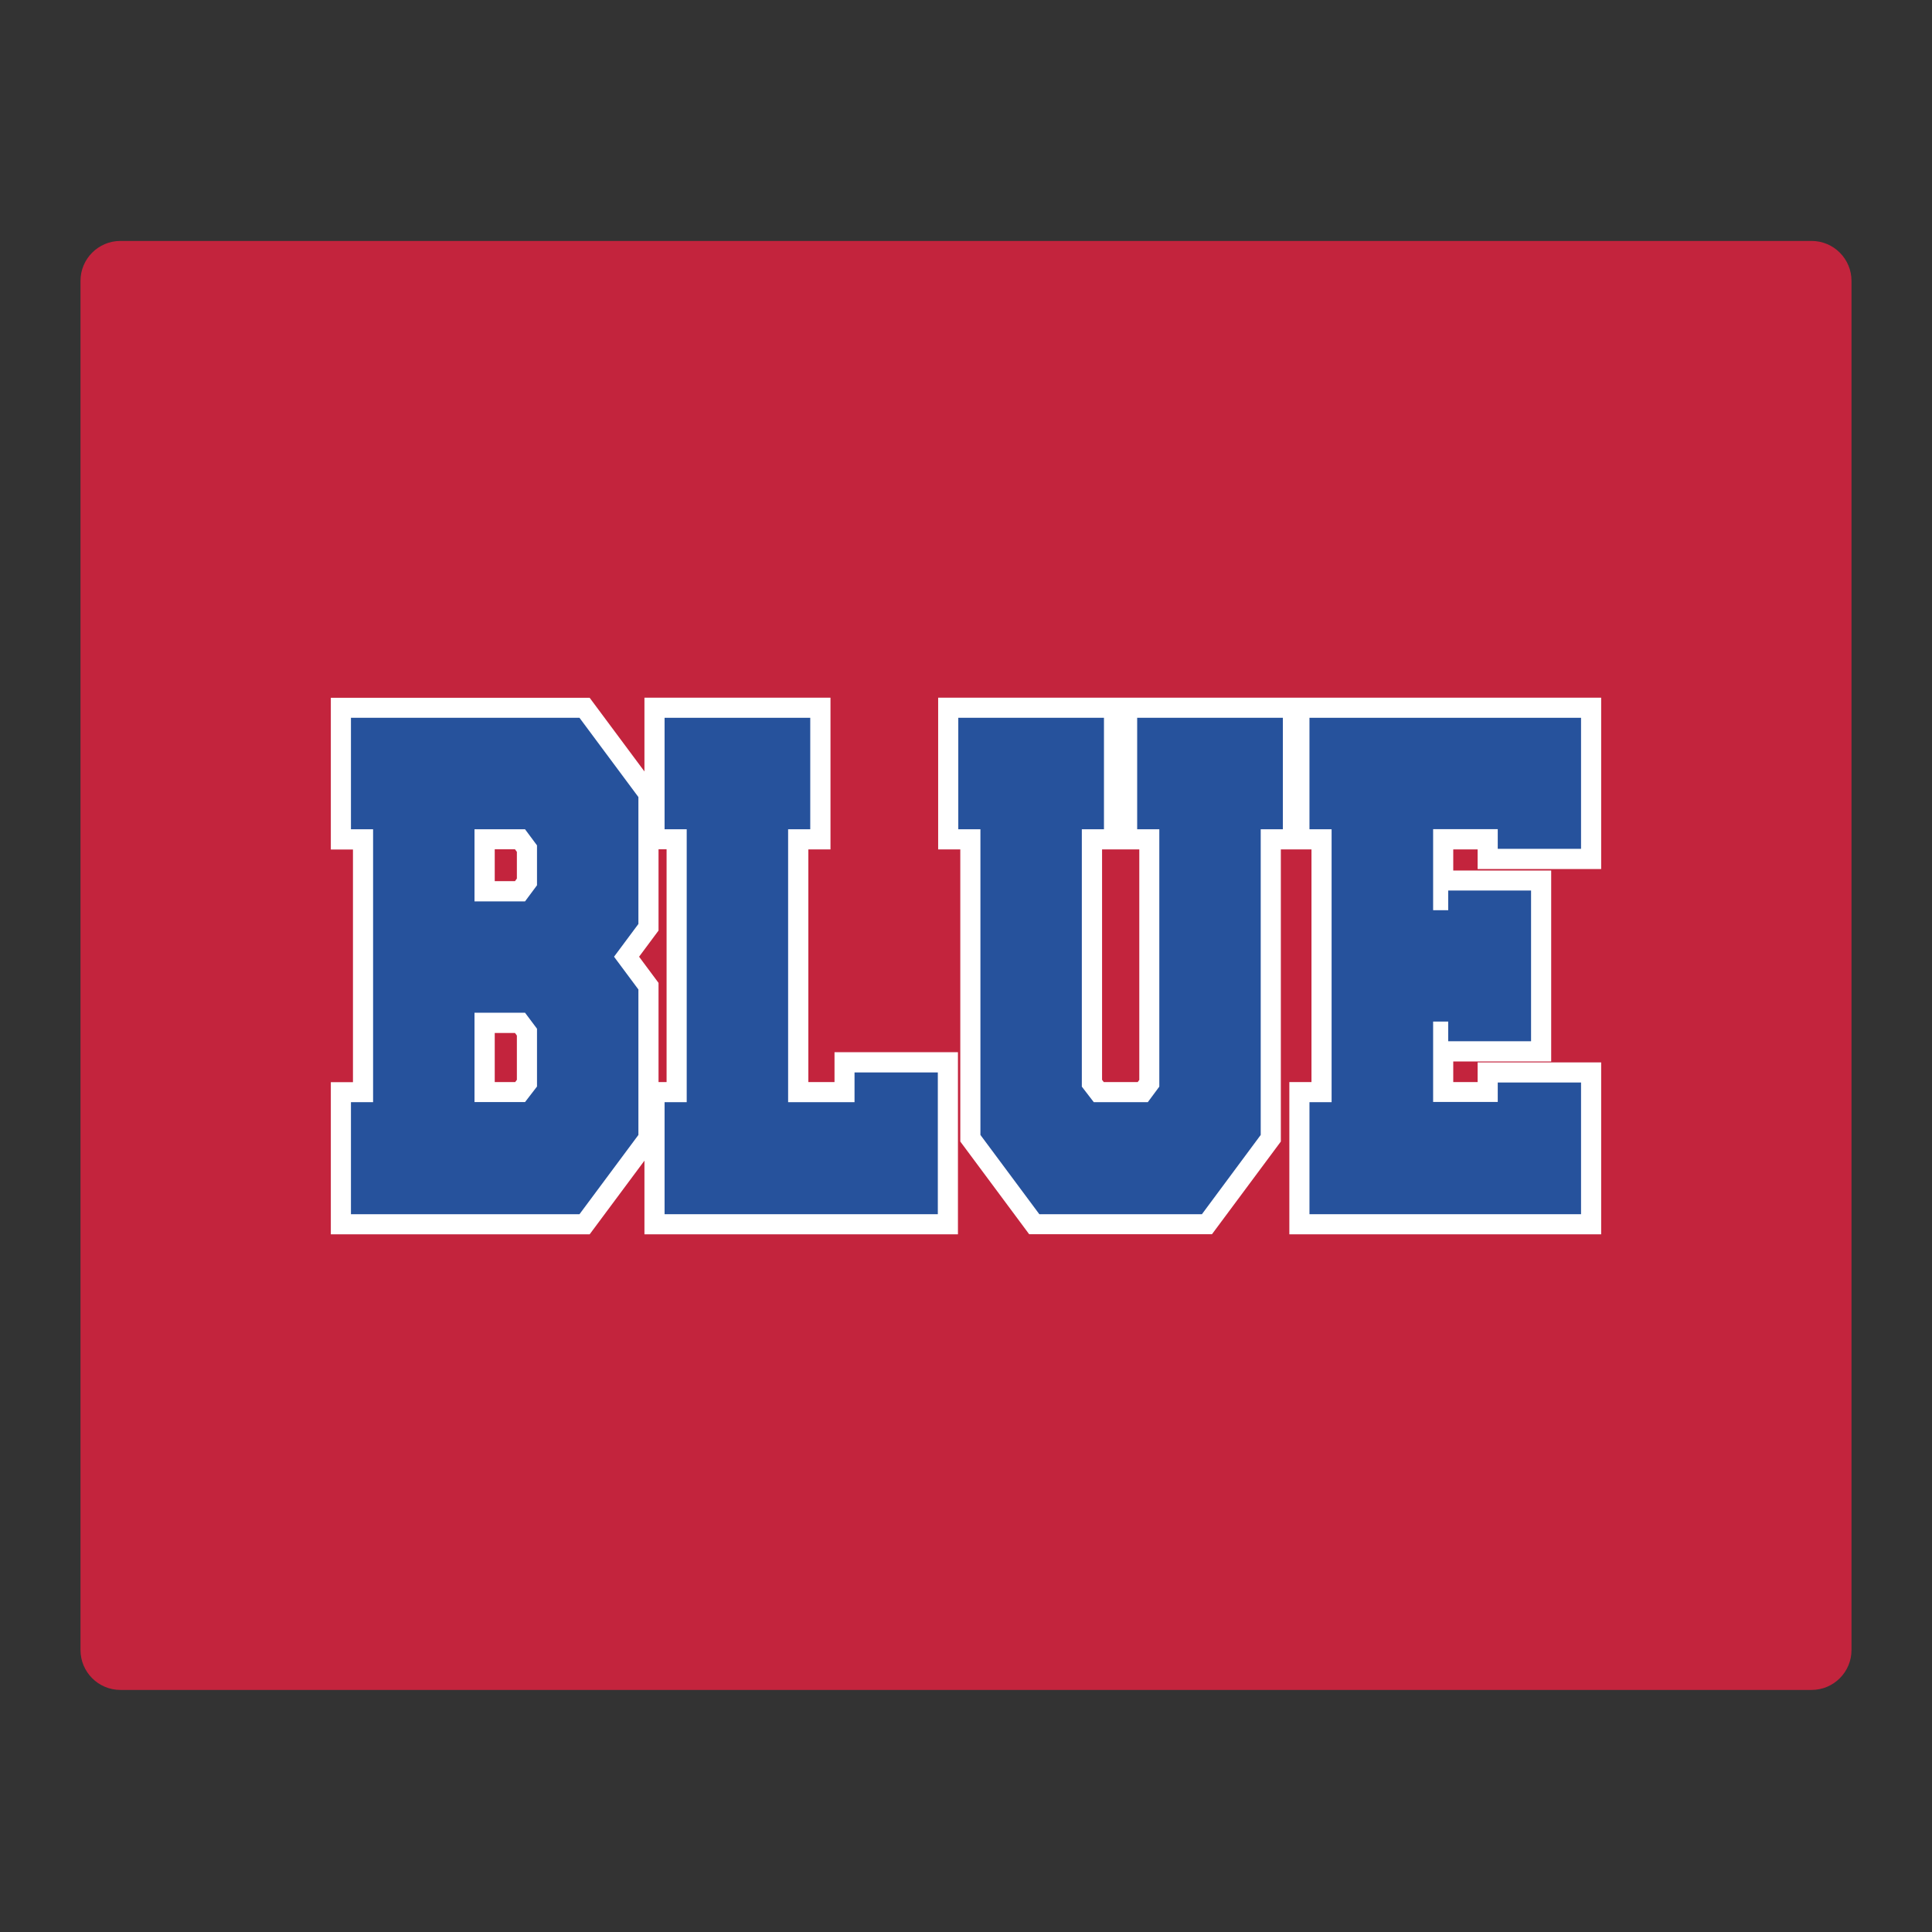
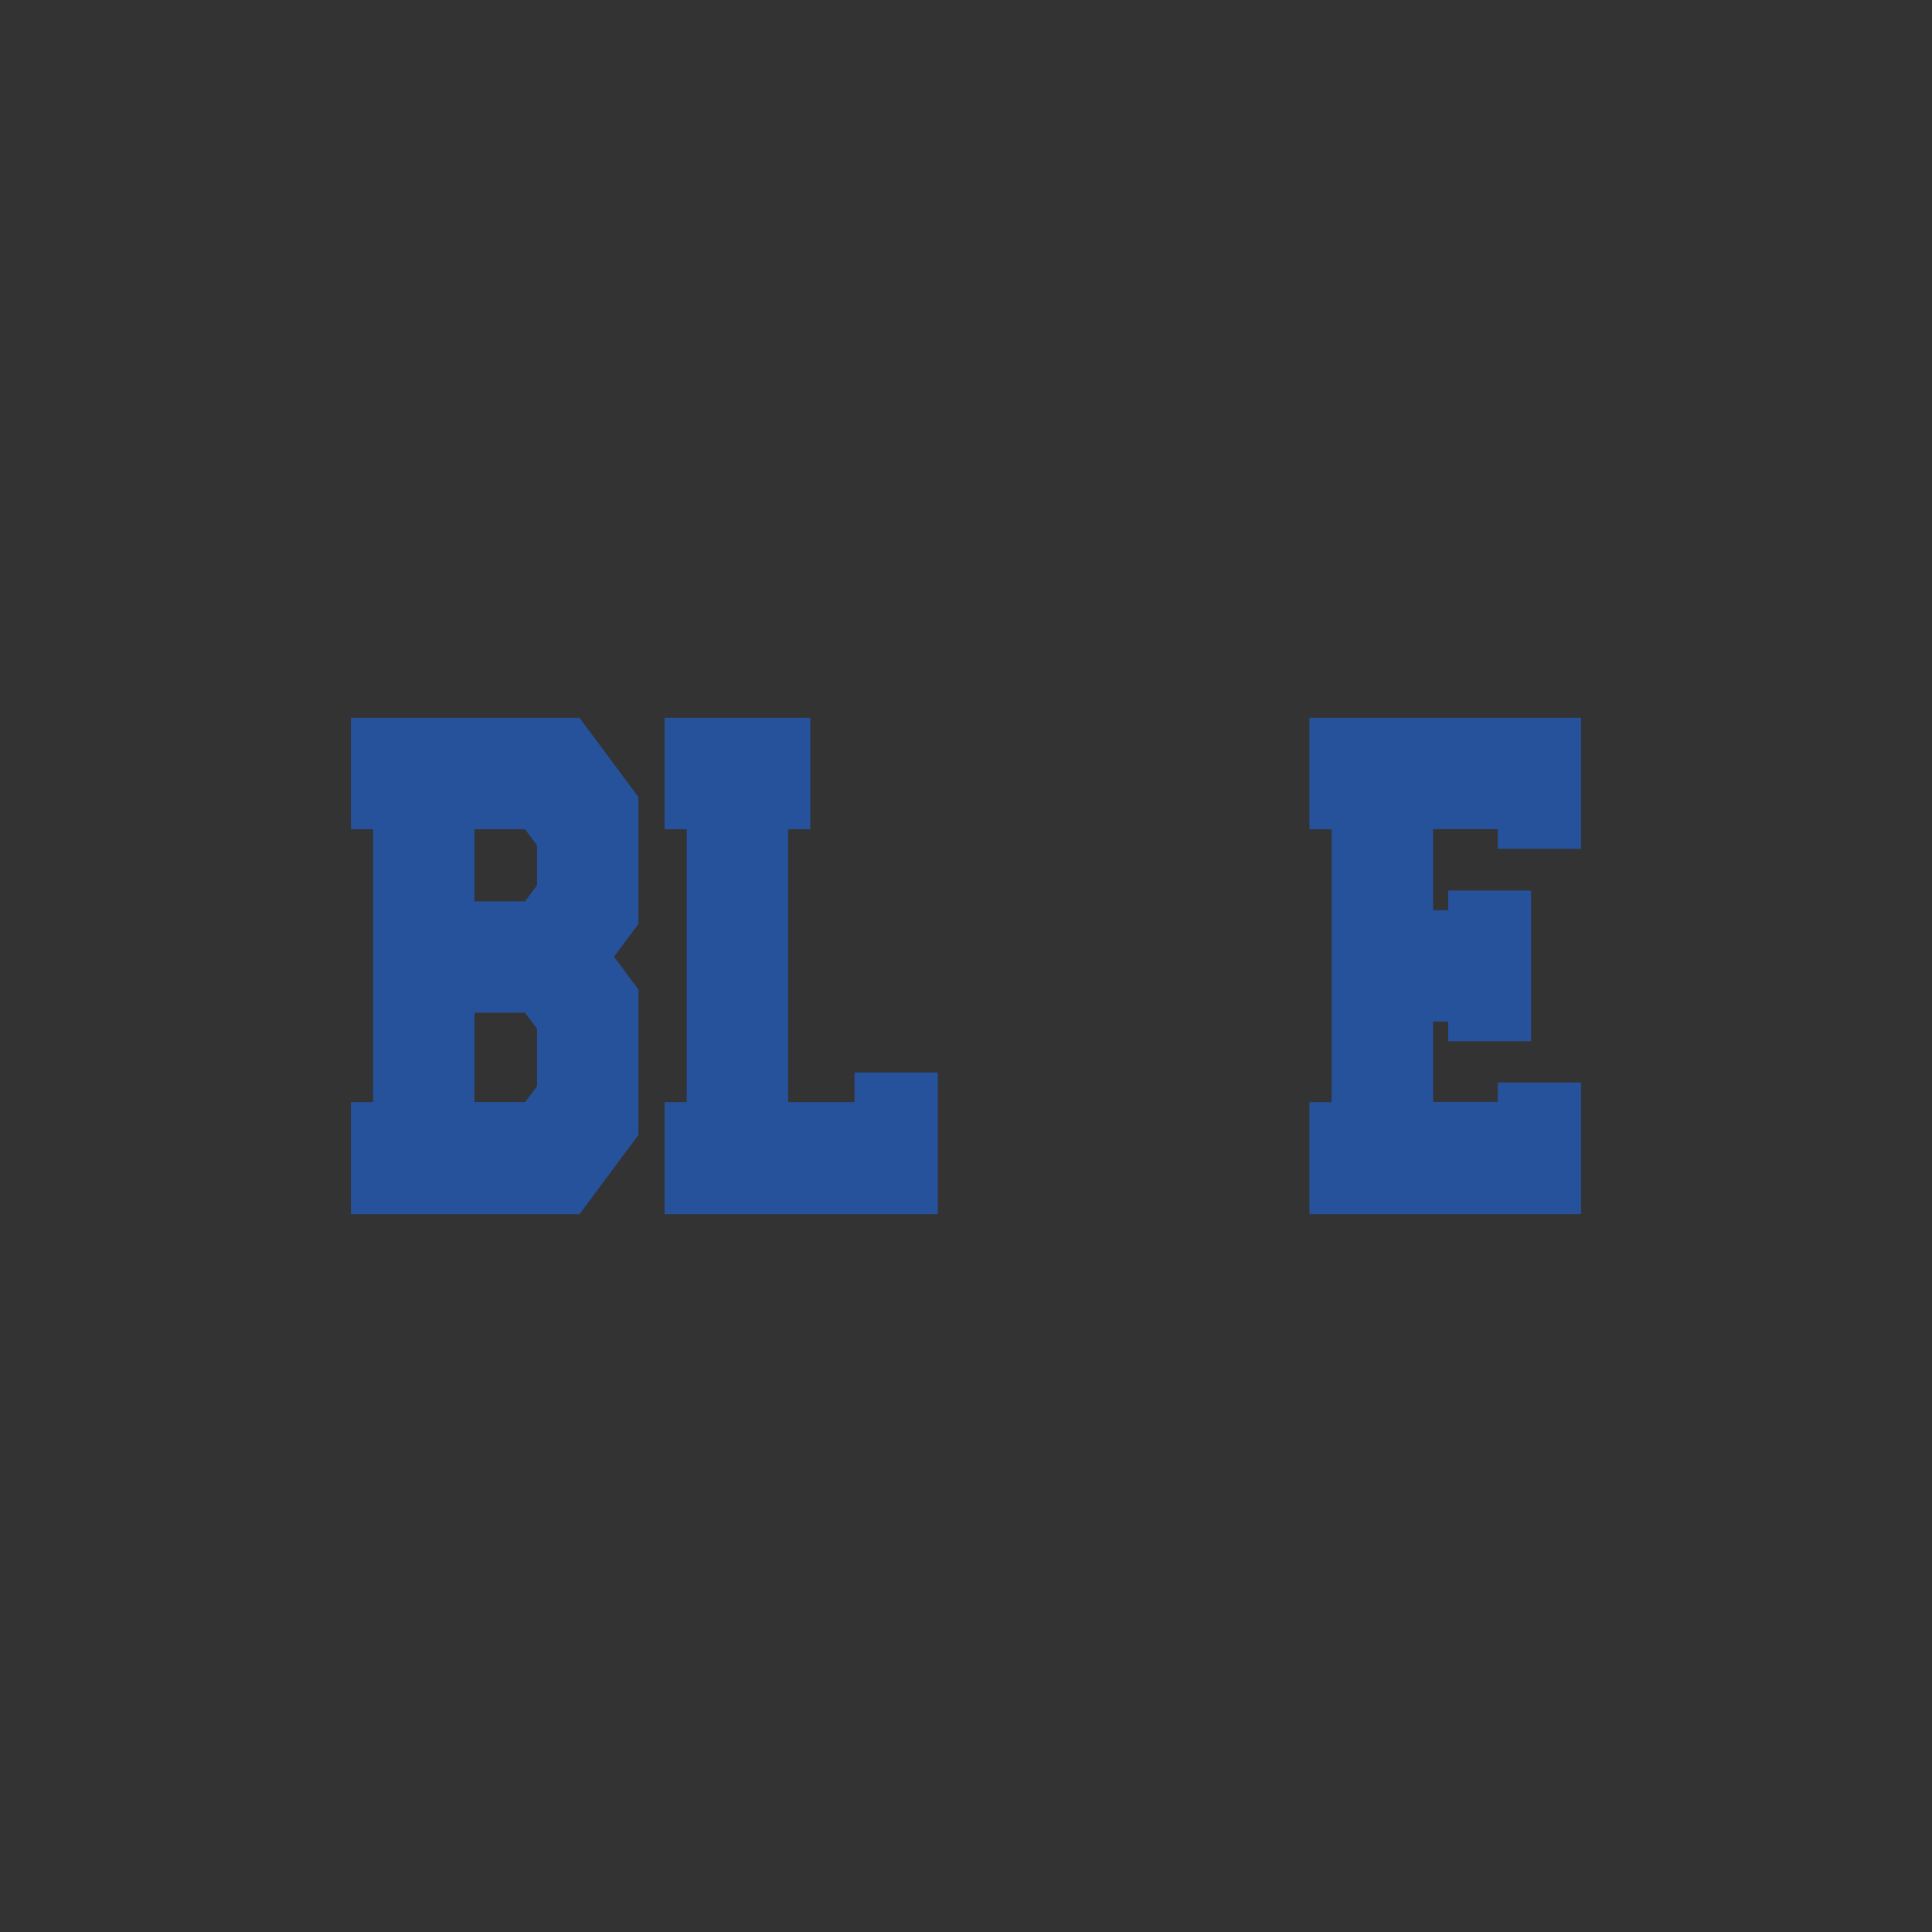
<svg xmlns="http://www.w3.org/2000/svg" id="Layer_1" data-name="Layer 1" width="24in" height="24in" version="1.1" viewBox="0 0 1728 1728">
  <rect x="0" y="0" width="1728" height="1728" fill="#333333" stroke="none" />
  <defs>
    <style>
      .cls-1 {
        fill: #26529c;
      }

      .cls-1, .cls-2, .cls-3 {
        stroke-width: 0px;
      }

      .cls-2 {
        fill: #fff;
      }

      .cls-3 {
        fill: #c3243d;
      }
    </style>
  </defs>
-   <path class="cls-3" d="M1620.3,215.5H107.7c-19.7,0-35.7,16-35.7,35.7v1224.6c0,19.7,16,35.7,35.7,35.7h1512.6c19.7,0,35.7-16,35.7-35.7V251.2c0-19.7-16-35.7-35.7-35.7h0Z" />
  <g>
-     <path class="cls-2" d="M746.4,967.8h-23.4v-208.1h19.8v-135.7h-166.4v66l-49-65.9h-231.5v135.7h19.8v208.1h-19.8v136.1h231.5l49-65.9v65.9h280.4v-162.9h-110.4v26.7h0ZM462.3,965.8l-1.5,2h-18.3v-43.9h18.1l1.7,2.3v39.6h0ZM462.3,785.8l-1.7,2.3h-18.1v-28.5h18.1l1.7,2.3v23.9ZM596.2,967.8h-7.2v-88.7l-17.4-23.4,17.4-23.4v-72.7h7.2v208.2h0Z" />
-     <path class="cls-2" d="M1432.1,777.3v-153.3h-593v135.7h19.8v261.3l61.6,82.9h163.5l61.6-82.9v-261.3h27.4v208.1h-19.8v136.2h278.9v-153.8h-110.5v17.6h-21.8v-18.4h87.6v-170.8h-87.6v-18.9h21.8v17.6h110.5ZM1018.9,966l-1.3,1.8h-30.4l-1.5-2v-206.1h33.3v206.3h0Z" />
-   </g>
+     </g>
  <g>
    <path class="cls-1" d="M571,1015.1l-52.7,70.9h-204.4v-100.2h19.8v-244.1h-19.8v-99.7h204.4l52.7,70.9v113.5l-21.8,29.3,21.8,29.3v130.1ZM469.6,741.7h-45.2v64.5h45.2l10.7-14.4v-35.7l-10.7-14.4h0ZM469.6,905.8h-45.2v79.9h45.2l10.7-13.9v-51.7l-10.7-14.3Z" />
    <path class="cls-1" d="M704.9,985.8h59.4v-26.6h74.5v126.8h-244.4v-100.2h19.8v-244.1h-19.8v-99.7h130.3v99.7h-19.8v244.1h0Z" />
-     <path class="cls-1" d="M1075,1086h-145.4l-52.7-70.9v-273.4h-19.8v-99.7h130.3v99.7h-19.8v230.2l10.7,13.9h48.3l10.3-13.9v-230.2h-19.8v-99.7h130.3v99.7h-19.8v273.4l-52.6,70.9Z" />
    <path class="cls-1" d="M1339.6,985.8v-17.6h74.5v117.8h-242.9v-100.2h19.8v-244.1h-19.8v-99.7h242.9v117.2h-74.5v-17.6h-57.8v72.5h13.5v-17.6h74.1v134.8h-74.1v-17.6h-13.5v71.9h57.8v.2h0Z" />
  </g>
</svg>